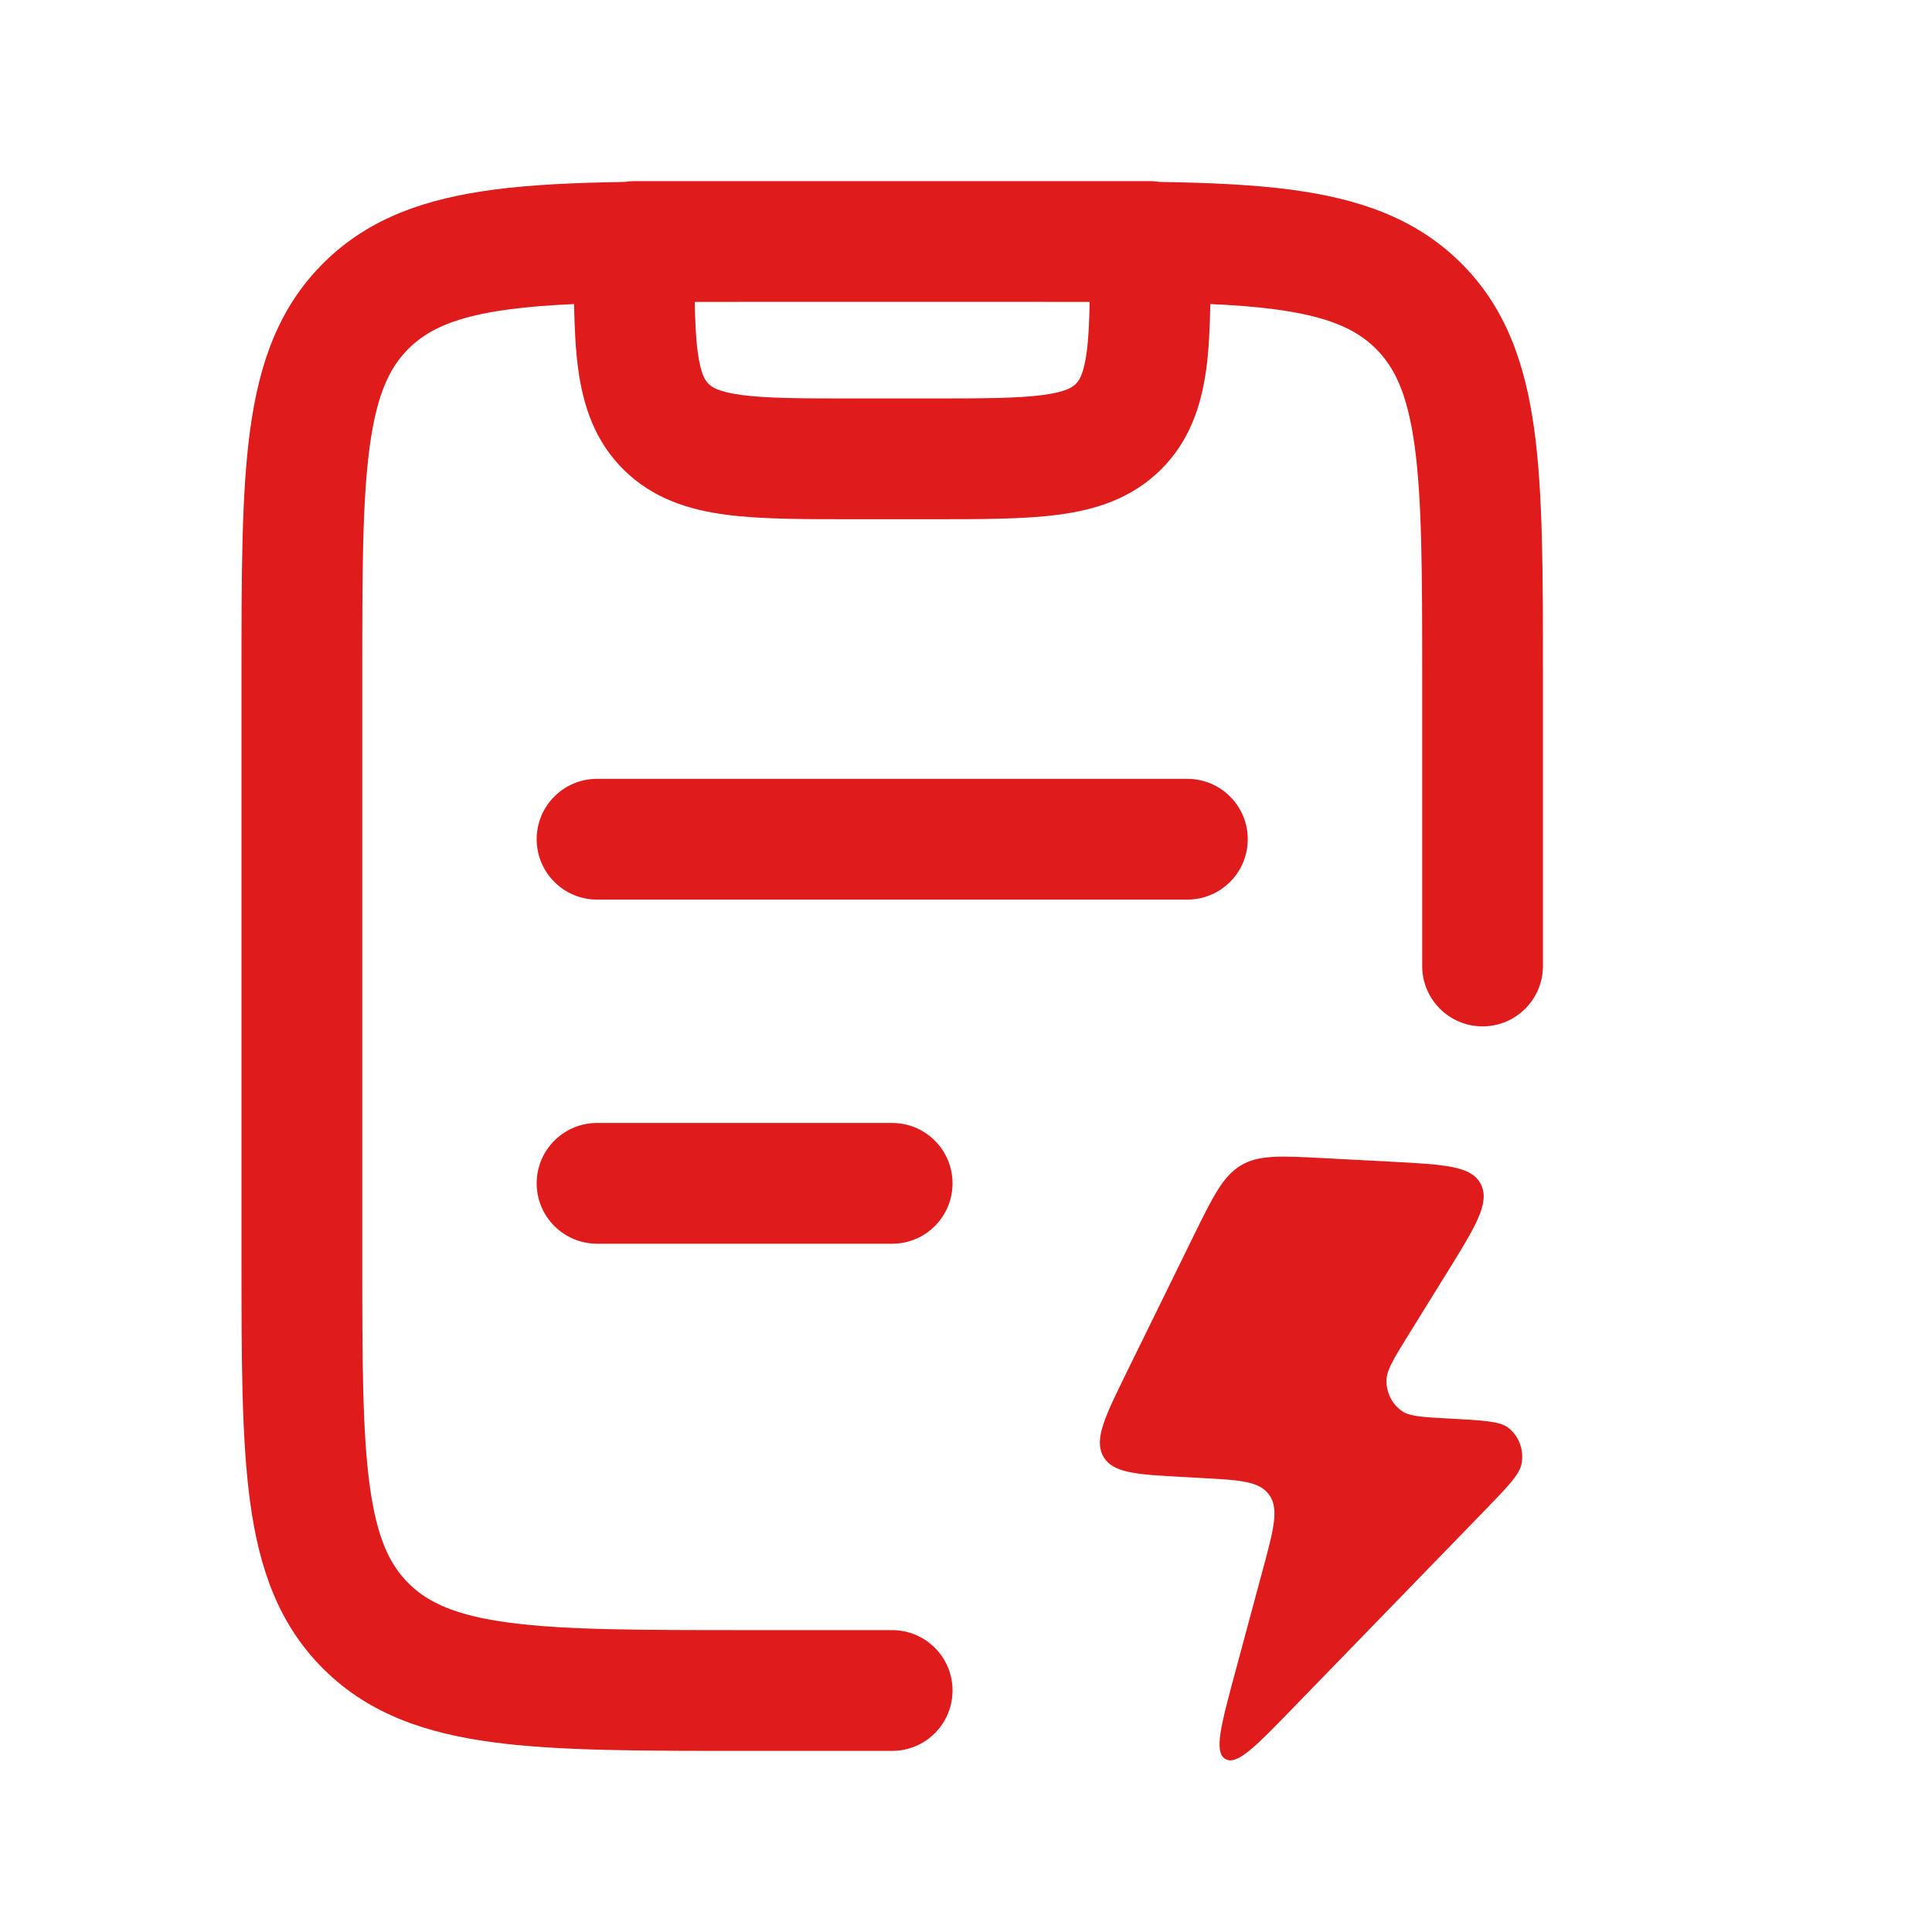
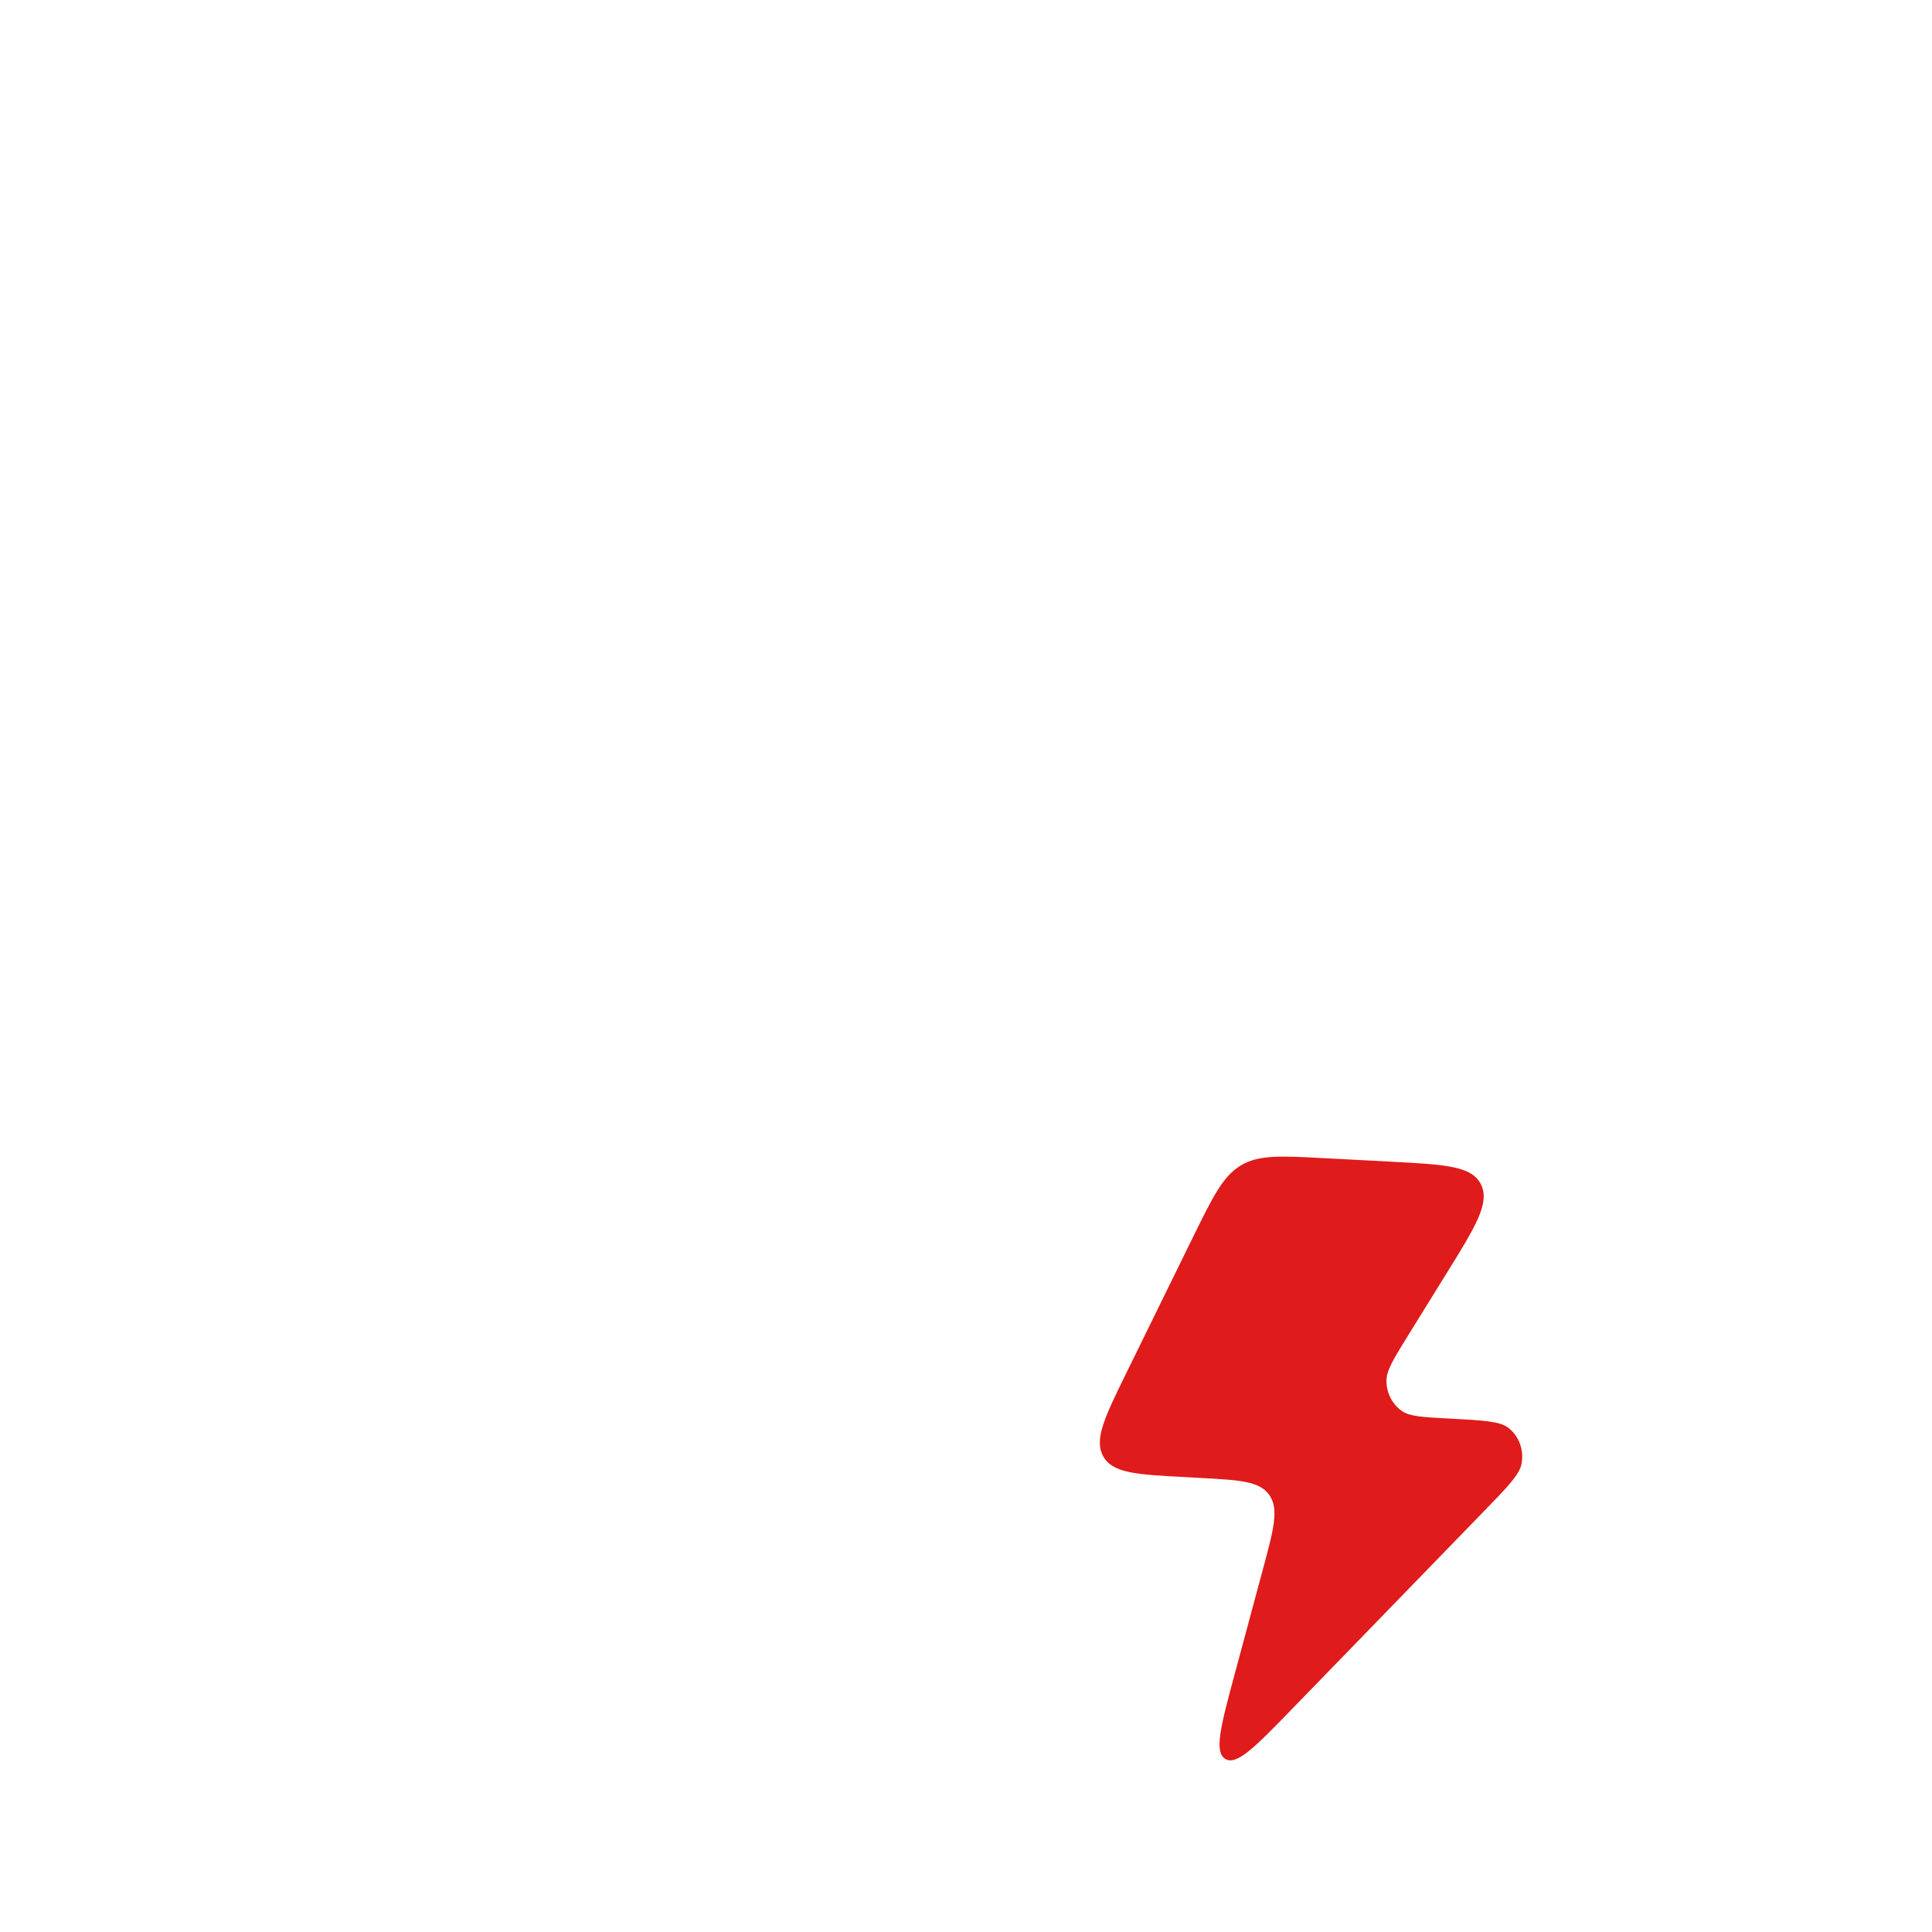
<svg xmlns="http://www.w3.org/2000/svg" width="32" height="32" viewBox="0 0 32 32" fill="none">
-   <path d="M14.777 18.6C15.329 18.6 15.777 19.047 15.777 19.6C15.777 20.152 15.33 20.6 14.777 20.6H9.889C9.336 20.599 8.889 20.152 8.889 19.6C8.889 19.047 9.337 18.6 9.889 18.6H14.777ZM23.556 16V11.2C23.556 9.474 23.553 8.282 23.431 7.386C23.312 6.52 23.098 6.079 22.781 5.768C22.462 5.454 22.005 5.241 21.114 5.123C20.797 5.081 20.445 5.054 20.047 5.036C20.039 5.433 20.023 5.794 19.98 6.11C19.897 6.715 19.708 7.307 19.22 7.786C18.734 8.263 18.138 8.445 17.531 8.525C16.951 8.602 16.225 8.6 15.389 8.6H14.167C13.331 8.6 12.604 8.602 12.024 8.525C11.418 8.445 10.822 8.263 10.336 7.786C9.848 7.307 9.659 6.715 9.576 6.11C9.533 5.794 9.516 5.433 9.508 5.036C9.11 5.054 8.757 5.081 8.44 5.123C7.55 5.241 7.094 5.454 6.774 5.768C6.457 6.079 6.244 6.52 6.125 7.386C6.002 8.282 6 9.474 6 11.2V20.8C6 22.526 6.002 23.718 6.125 24.614C6.244 25.48 6.457 25.921 6.774 26.232C7.094 26.546 7.55 26.759 8.44 26.877C9.358 26.998 10.577 27 12.333 27H14.777C15.33 27 15.777 27.448 15.777 28C15.777 28.552 15.33 29 14.777 29H12.333C10.632 29 9.258 29.002 8.179 28.859C7.073 28.713 6.127 28.4 5.373 27.659C4.616 26.916 4.293 25.98 4.144 24.886C3.998 23.822 4 22.468 4 20.8V11.2C4 9.532 3.998 8.178 4.144 7.114C4.293 6.02 4.616 5.084 5.373 4.341C6.127 3.6 7.073 3.287 8.179 3.141C8.802 3.058 9.524 3.027 10.351 3.013C10.399 3.005 10.449 3 10.5 3H19.056C19.106 3 19.156 3.005 19.204 3.013C20.031 3.027 20.753 3.058 21.376 3.141C22.482 3.287 23.428 3.6 24.183 4.341C24.939 5.084 25.262 6.02 25.412 7.114C25.558 8.178 25.556 9.532 25.556 11.2V16C25.556 16.552 25.108 17 24.556 17C24.003 17 23.556 16.552 23.556 16ZM19.667 12.9C20.219 12.901 20.667 13.348 20.667 13.9C20.667 14.452 20.219 14.9 19.667 14.9H9.889C9.337 14.9 8.889 14.452 8.889 13.9C8.889 13.348 9.336 12.9 9.889 12.9H19.667ZM11.507 5.001C11.514 5.345 11.527 5.615 11.558 5.84C11.609 6.215 11.689 6.312 11.737 6.359C11.788 6.409 11.895 6.491 12.286 6.543C12.705 6.598 13.275 6.6 14.167 6.6H15.389C16.28 6.6 16.851 6.598 17.27 6.543C17.661 6.491 17.767 6.41 17.818 6.359C17.867 6.312 17.947 6.215 17.998 5.84C18.029 5.615 18.041 5.345 18.048 5.001L17.223 5H12.333C12.043 5 11.768 5 11.507 5.001Z" fill="#E01B1B" />
  <path d="M19.872 24.479L19.625 24.465C18.827 24.423 18.428 24.402 18.273 24.121C18.117 23.839 18.299 23.468 18.663 22.726L19.758 20.494C20.089 19.82 20.255 19.482 20.551 19.304C20.847 19.125 21.209 19.145 21.935 19.183L23.058 19.242C23.939 19.289 24.38 19.312 24.53 19.619C24.681 19.926 24.441 20.313 23.962 21.087L23.33 22.107C23.092 22.492 22.973 22.684 22.965 22.846C22.956 23.057 23.054 23.257 23.223 23.373C23.353 23.462 23.572 23.473 24.011 23.496C24.564 23.526 24.841 23.54 24.98 23.647C25.161 23.786 25.247 24.022 25.2 24.252C25.164 24.428 24.966 24.632 24.571 25.039L21.415 28.291C20.795 28.93 20.485 29.25 20.294 29.133C20.104 29.017 20.221 28.58 20.456 27.707L20.917 25.995C21.096 25.33 21.186 24.997 21.025 24.764C20.864 24.531 20.533 24.514 19.872 24.479Z" fill="#E01B1B" />
</svg>